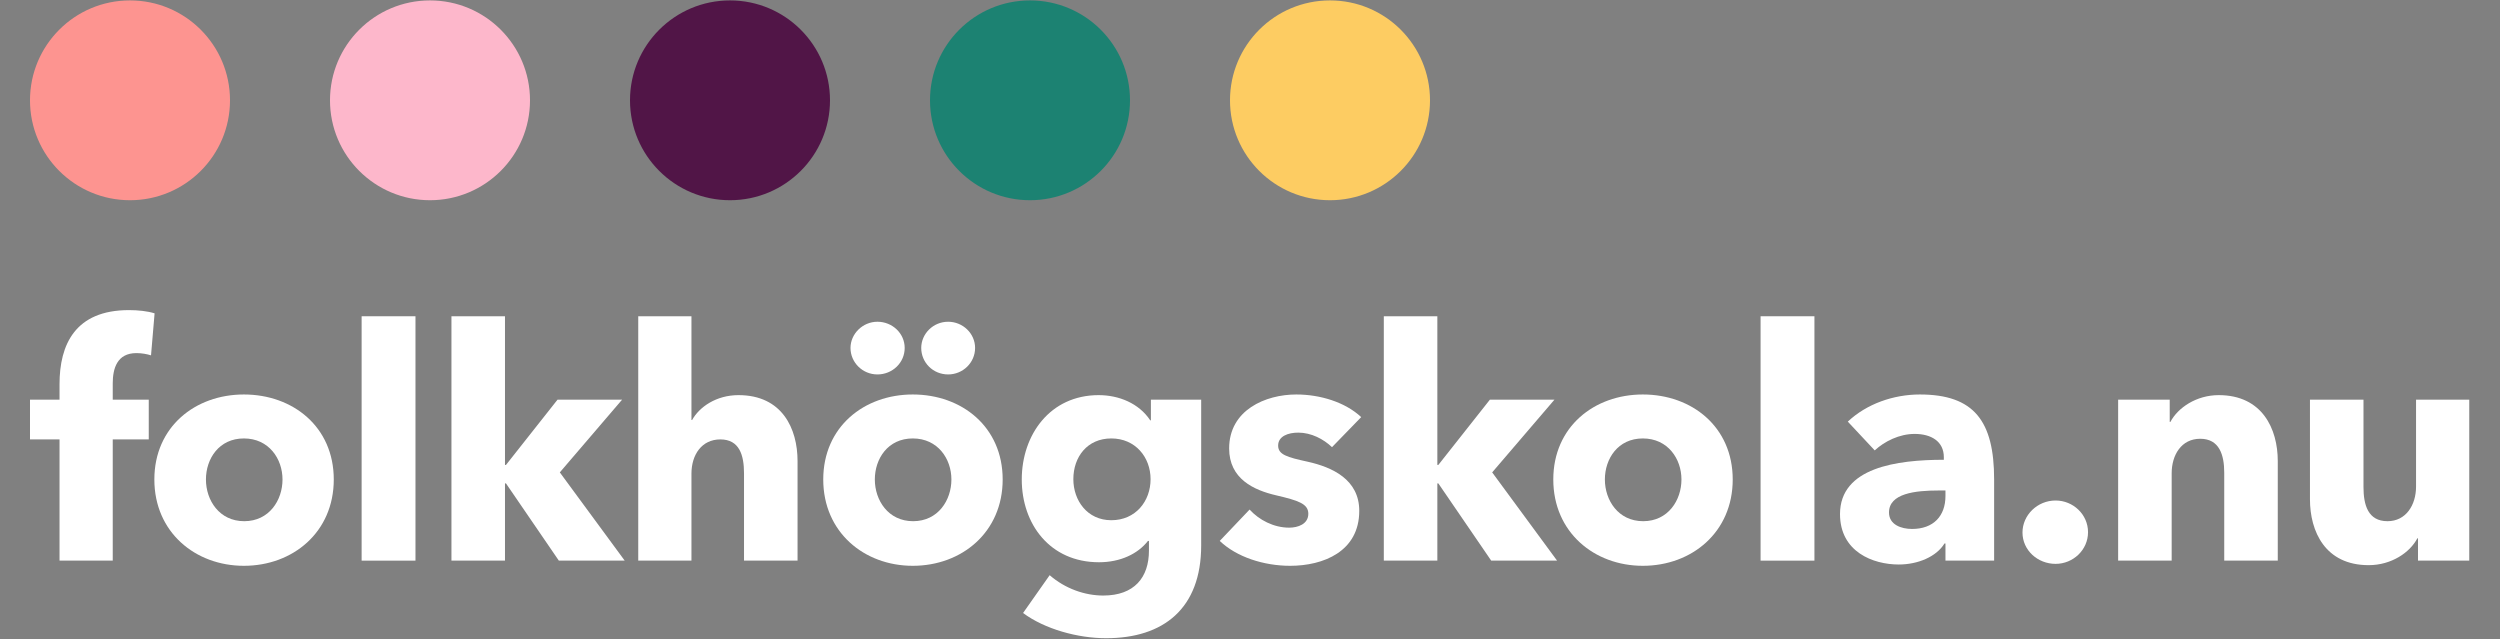
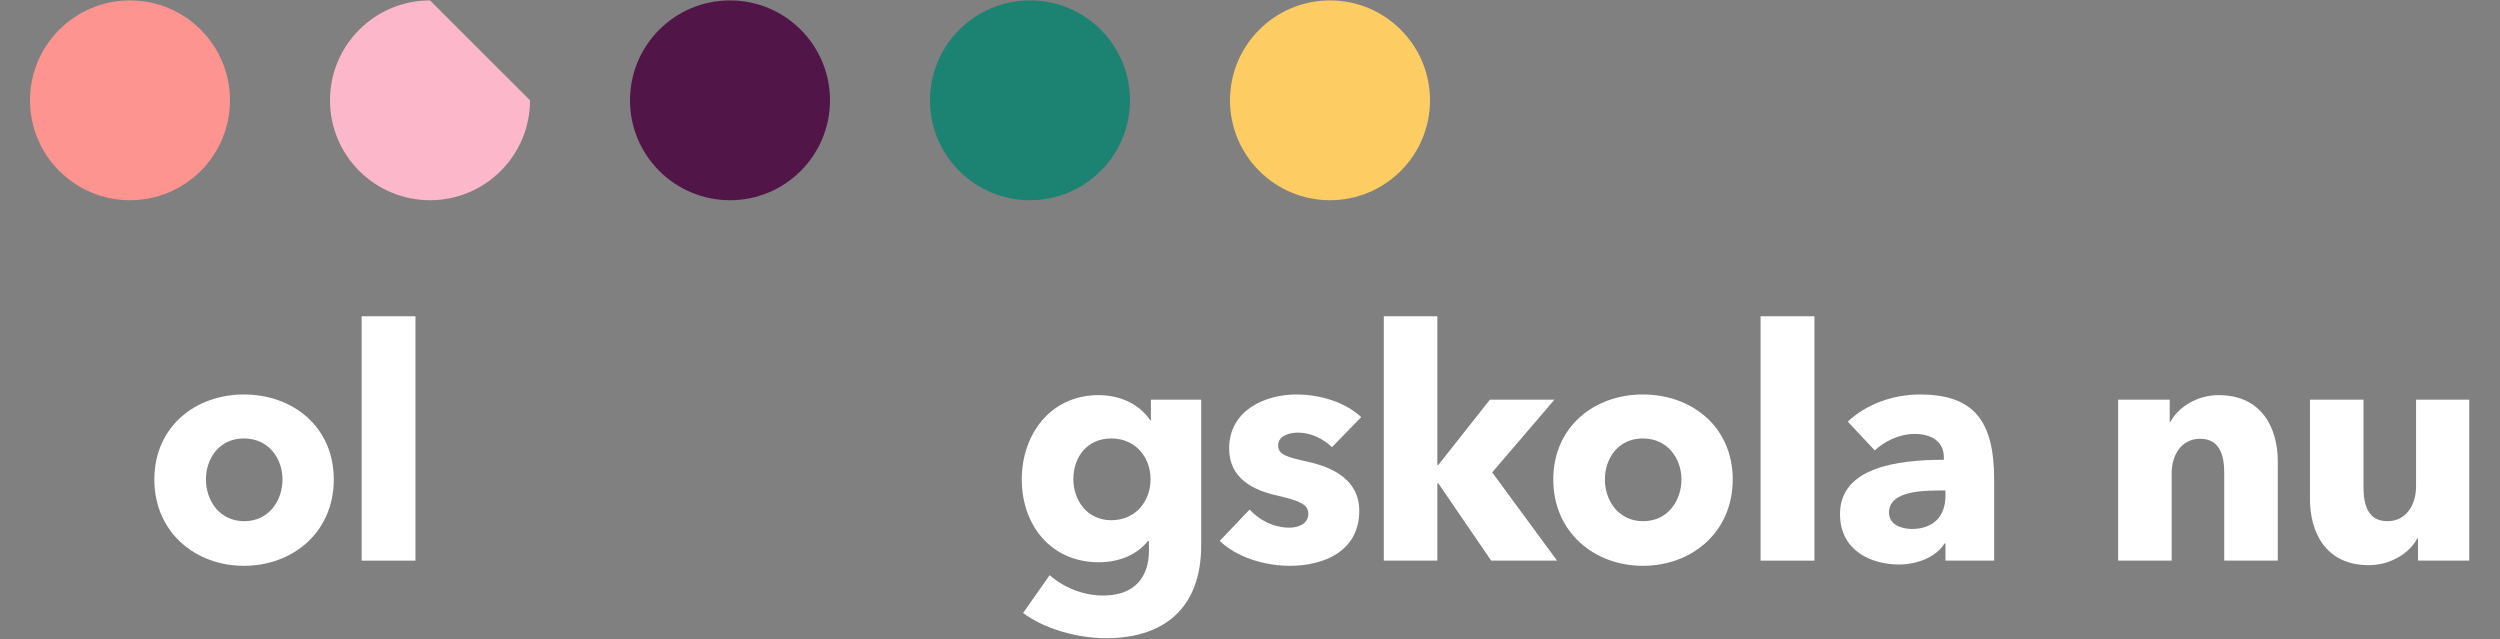
<svg xmlns="http://www.w3.org/2000/svg" fill="none" viewBox="0 0 391 100" height="100" width="391">
  <rect x="0" y="0" width="391" height="100" fill="#808080" stroke="none" />
  <path fill="#FD9490" d="M35.972 15.689C35.972 24.318 28.97 31.314 20.332 31.314C11.695 31.314 4.692 24.318 4.692 15.689C4.692 7.059 11.695 0.064 20.332 0.064C28.97 0.064 35.972 7.059 35.972 15.689Z" />
-   <path fill="#FDB7CB" d="M82.892 15.689C82.892 24.318 75.89 31.314 67.252 31.314C58.615 31.314 51.612 24.318 51.612 15.689C51.612 7.059 58.615 0.064 67.252 0.064C75.89 0.064 82.892 7.059 82.892 15.689Z" />
+   <path fill="#FDB7CB" d="M82.892 15.689C82.892 24.318 75.89 31.314 67.252 31.314C58.615 31.314 51.612 24.318 51.612 15.689C51.612 7.059 58.615 0.064 67.252 0.064Z" />
  <path fill="#511547" d="M129.812 15.689C129.812 24.318 122.81 31.314 114.172 31.314C105.535 31.314 98.532 24.318 98.532 15.689C98.532 7.059 105.535 0.064 114.172 0.064C122.81 0.064 129.812 7.059 129.812 15.689Z" />
  <path fill="#1C8272" d="M176.732 15.689C176.732 24.318 169.73 31.314 161.092 31.314C152.454 31.314 145.452 24.318 145.452 15.689C145.452 7.059 152.454 0.064 161.092 0.064C169.73 0.064 176.732 7.059 176.732 15.689Z" />
  <path fill="#FDCC62" d="M223.652 15.689C223.652 24.318 216.65 31.314 208.012 31.314C199.374 31.314 192.372 24.318 192.372 15.689C192.372 7.059 199.374 0.064 208.012 0.064C216.65 0.064 223.652 7.059 223.652 15.689Z" />
-   <path fill="white" d="M24.178 49.007C23.062 48.653 21.59 48.501 20.17 48.501C11.746 48.501 9.31 53.911 9.31 60.079V62.505H4.692V68.724H9.31V87.683H17.632V68.724H23.265V62.505H17.632V59.978C17.632 57.652 18.292 55.225 21.337 55.225C22.148 55.225 23.011 55.377 23.62 55.579L24.178 49.007Z" />
  <path fill="white" d="M52.202 74.993C52.202 66.752 45.809 61.697 38.146 61.697C30.534 61.697 24.141 66.752 24.141 74.993C24.141 83.234 30.534 88.492 38.146 88.492C45.809 88.492 52.202 83.234 52.202 74.993ZM44.185 74.993C44.185 78.229 42.104 81.515 38.197 81.515C34.29 81.515 32.209 78.229 32.209 74.993C32.209 71.757 34.239 68.572 38.146 68.572C42.053 68.572 44.185 71.757 44.185 74.993Z" />
  <path fill="white" d="M64.981 87.683V49.462H56.558V87.683H64.981Z" />
-   <path fill="white" d="M87.555 73.881L97.298 62.505H87.2L79.132 72.718H78.979V49.462H70.606V87.683H78.979V75.6H79.132L87.403 87.683H97.704L87.555 73.881Z" />
-   <path fill="white" d="M124.737 87.683V72.111C124.737 67.056 122.352 61.798 115.501 61.798C112 61.798 109.361 63.668 108.245 65.691H108.143V49.462H99.821V87.683H108.143V74.083C108.143 71.1 109.767 68.724 112.66 68.724C115.654 68.724 116.364 71.201 116.364 74.032V87.683H124.737Z" />
-   <path fill="white" d="M156.818 74.993C156.818 66.752 150.424 61.697 142.761 61.697C135.15 61.697 128.756 66.752 128.756 74.993C128.756 83.234 135.15 88.492 142.761 88.492C150.424 88.492 156.818 83.234 156.818 74.993ZM148.8 74.993C148.8 78.229 146.719 81.515 142.812 81.515C138.905 81.515 136.824 78.229 136.824 74.993C136.824 71.757 138.854 68.572 142.761 68.572C146.669 68.572 148.8 71.757 148.8 74.993ZM152.504 54.416C152.504 52.141 150.576 50.321 148.293 50.321C145.907 50.321 144.081 52.242 144.081 54.416C144.081 56.691 145.907 58.562 148.293 58.562C150.576 58.562 152.504 56.742 152.504 54.416ZM141.493 54.416C141.493 52.141 139.565 50.321 137.23 50.321C134.896 50.321 133.018 52.242 133.018 54.416C133.018 56.691 134.896 58.562 137.23 58.562C139.565 58.562 141.493 56.742 141.493 54.416Z" />
  <path fill="white" d="M187.865 85.307V62.505H180V65.741H179.898C178.123 63.062 174.976 61.798 171.829 61.798C164.219 61.798 159.804 68.016 159.804 74.993C159.804 81.97 164.219 87.936 171.881 87.936C175.229 87.936 177.97 86.621 179.543 84.599H179.695V86.115C179.695 90.312 177.411 93.143 172.541 93.143C169.699 93.143 166.604 92.081 164.167 89.958L160.007 95.873C163.406 98.401 168.582 99.816 172.998 99.816C181.98 99.816 187.865 95.165 187.865 85.307ZM179.95 74.942C179.95 78.38 177.615 81.363 173.809 81.363C170.054 81.363 167.872 78.279 167.872 74.942C167.872 71.454 170.054 68.572 173.809 68.572C177.564 68.572 179.95 71.504 179.95 74.942Z" />
  <path fill="white" d="M212.892 65.235C210.407 62.91 206.498 61.697 202.743 61.697C197.923 61.697 192.239 64.123 192.239 70.139C192.239 74.892 196.096 76.661 199.598 77.47C203.048 78.279 204.621 78.785 204.621 80.352C204.621 81.97 202.998 82.526 201.628 82.526C199.191 82.526 196.908 81.312 195.436 79.695L190.768 84.599C193.406 87.126 197.67 88.492 201.78 88.492C206.955 88.492 212.588 86.267 212.588 79.897C212.588 74.993 208.377 73.072 204.52 72.212C201.271 71.504 199.901 71.1 199.901 69.684C199.901 68.218 201.475 67.662 203.048 67.662C205.078 67.662 207.007 68.673 208.325 69.937L212.892 65.235Z" />
  <path fill="white" d="M233.377 73.881L243.119 62.505H233.022L224.953 72.718H224.801V49.462H216.428V87.683H224.801V75.6H224.953L233.225 87.683H243.526L233.377 73.881Z" />
  <path fill="white" d="M270.997 74.993C270.997 66.752 264.604 61.697 256.94 61.697C249.328 61.697 242.935 66.752 242.935 74.993C242.935 83.234 249.328 88.492 256.94 88.492C264.604 88.492 270.997 83.234 270.997 74.993ZM262.979 74.993C262.979 78.229 260.899 81.515 256.992 81.515C253.083 81.515 251.003 78.229 251.003 74.993C251.003 71.757 253.033 68.572 256.94 68.572C260.849 68.572 262.979 71.757 262.979 74.993Z" />
  <path fill="white" d="M283.777 87.683V49.462H275.354V87.683H283.777Z" />
  <path fill="white" d="M304.27 77.571C304.27 80.706 302.391 82.728 299.043 82.728C297.368 82.728 295.439 82.071 295.439 80.15C295.439 77.167 299.55 76.712 303.203 76.712H304.27V77.571ZM293.208 70.443C294.729 69.027 297.064 67.865 299.448 67.865C302.036 67.865 304.016 69.027 304.016 71.504V71.909C296.658 71.909 287.777 73.122 287.777 80.403C287.777 86.318 292.953 88.289 296.963 88.289C299.956 88.289 302.848 87.076 304.116 85.003H304.27V87.683H311.882V74.993C311.882 65.842 308.735 61.697 300.261 61.697C296.149 61.697 291.939 63.163 288.996 65.943L293.208 70.443Z" />
-   <path fill="white" d="M326.568 83.234C326.568 80.453 324.233 78.279 321.493 78.279C318.651 78.279 316.317 80.554 316.317 83.284C316.317 86.065 318.701 88.188 321.493 88.188C324.233 88.188 326.568 86.014 326.568 83.234Z" />
  <path fill="white" d="M356.243 87.683V72.111C356.243 67.056 353.807 61.798 347.008 61.798C343.506 61.798 340.614 63.769 339.446 65.994H339.344V62.505H331.277V87.683H339.649V74.032C339.649 71.151 341.171 68.623 344.115 68.623C347.11 68.623 347.87 71.151 347.87 73.931V87.683H356.243Z" />
  <path fill="white" d="M386.192 87.683V62.505H377.87V76.105C377.87 78.987 376.298 81.515 373.405 81.515C370.359 81.515 369.649 78.987 369.649 76.156V62.505H361.277V78.077C361.277 83.133 363.662 88.391 370.461 88.391C374.015 88.391 376.906 86.419 378.073 84.194H378.175V87.683H386.192Z" />
</svg>